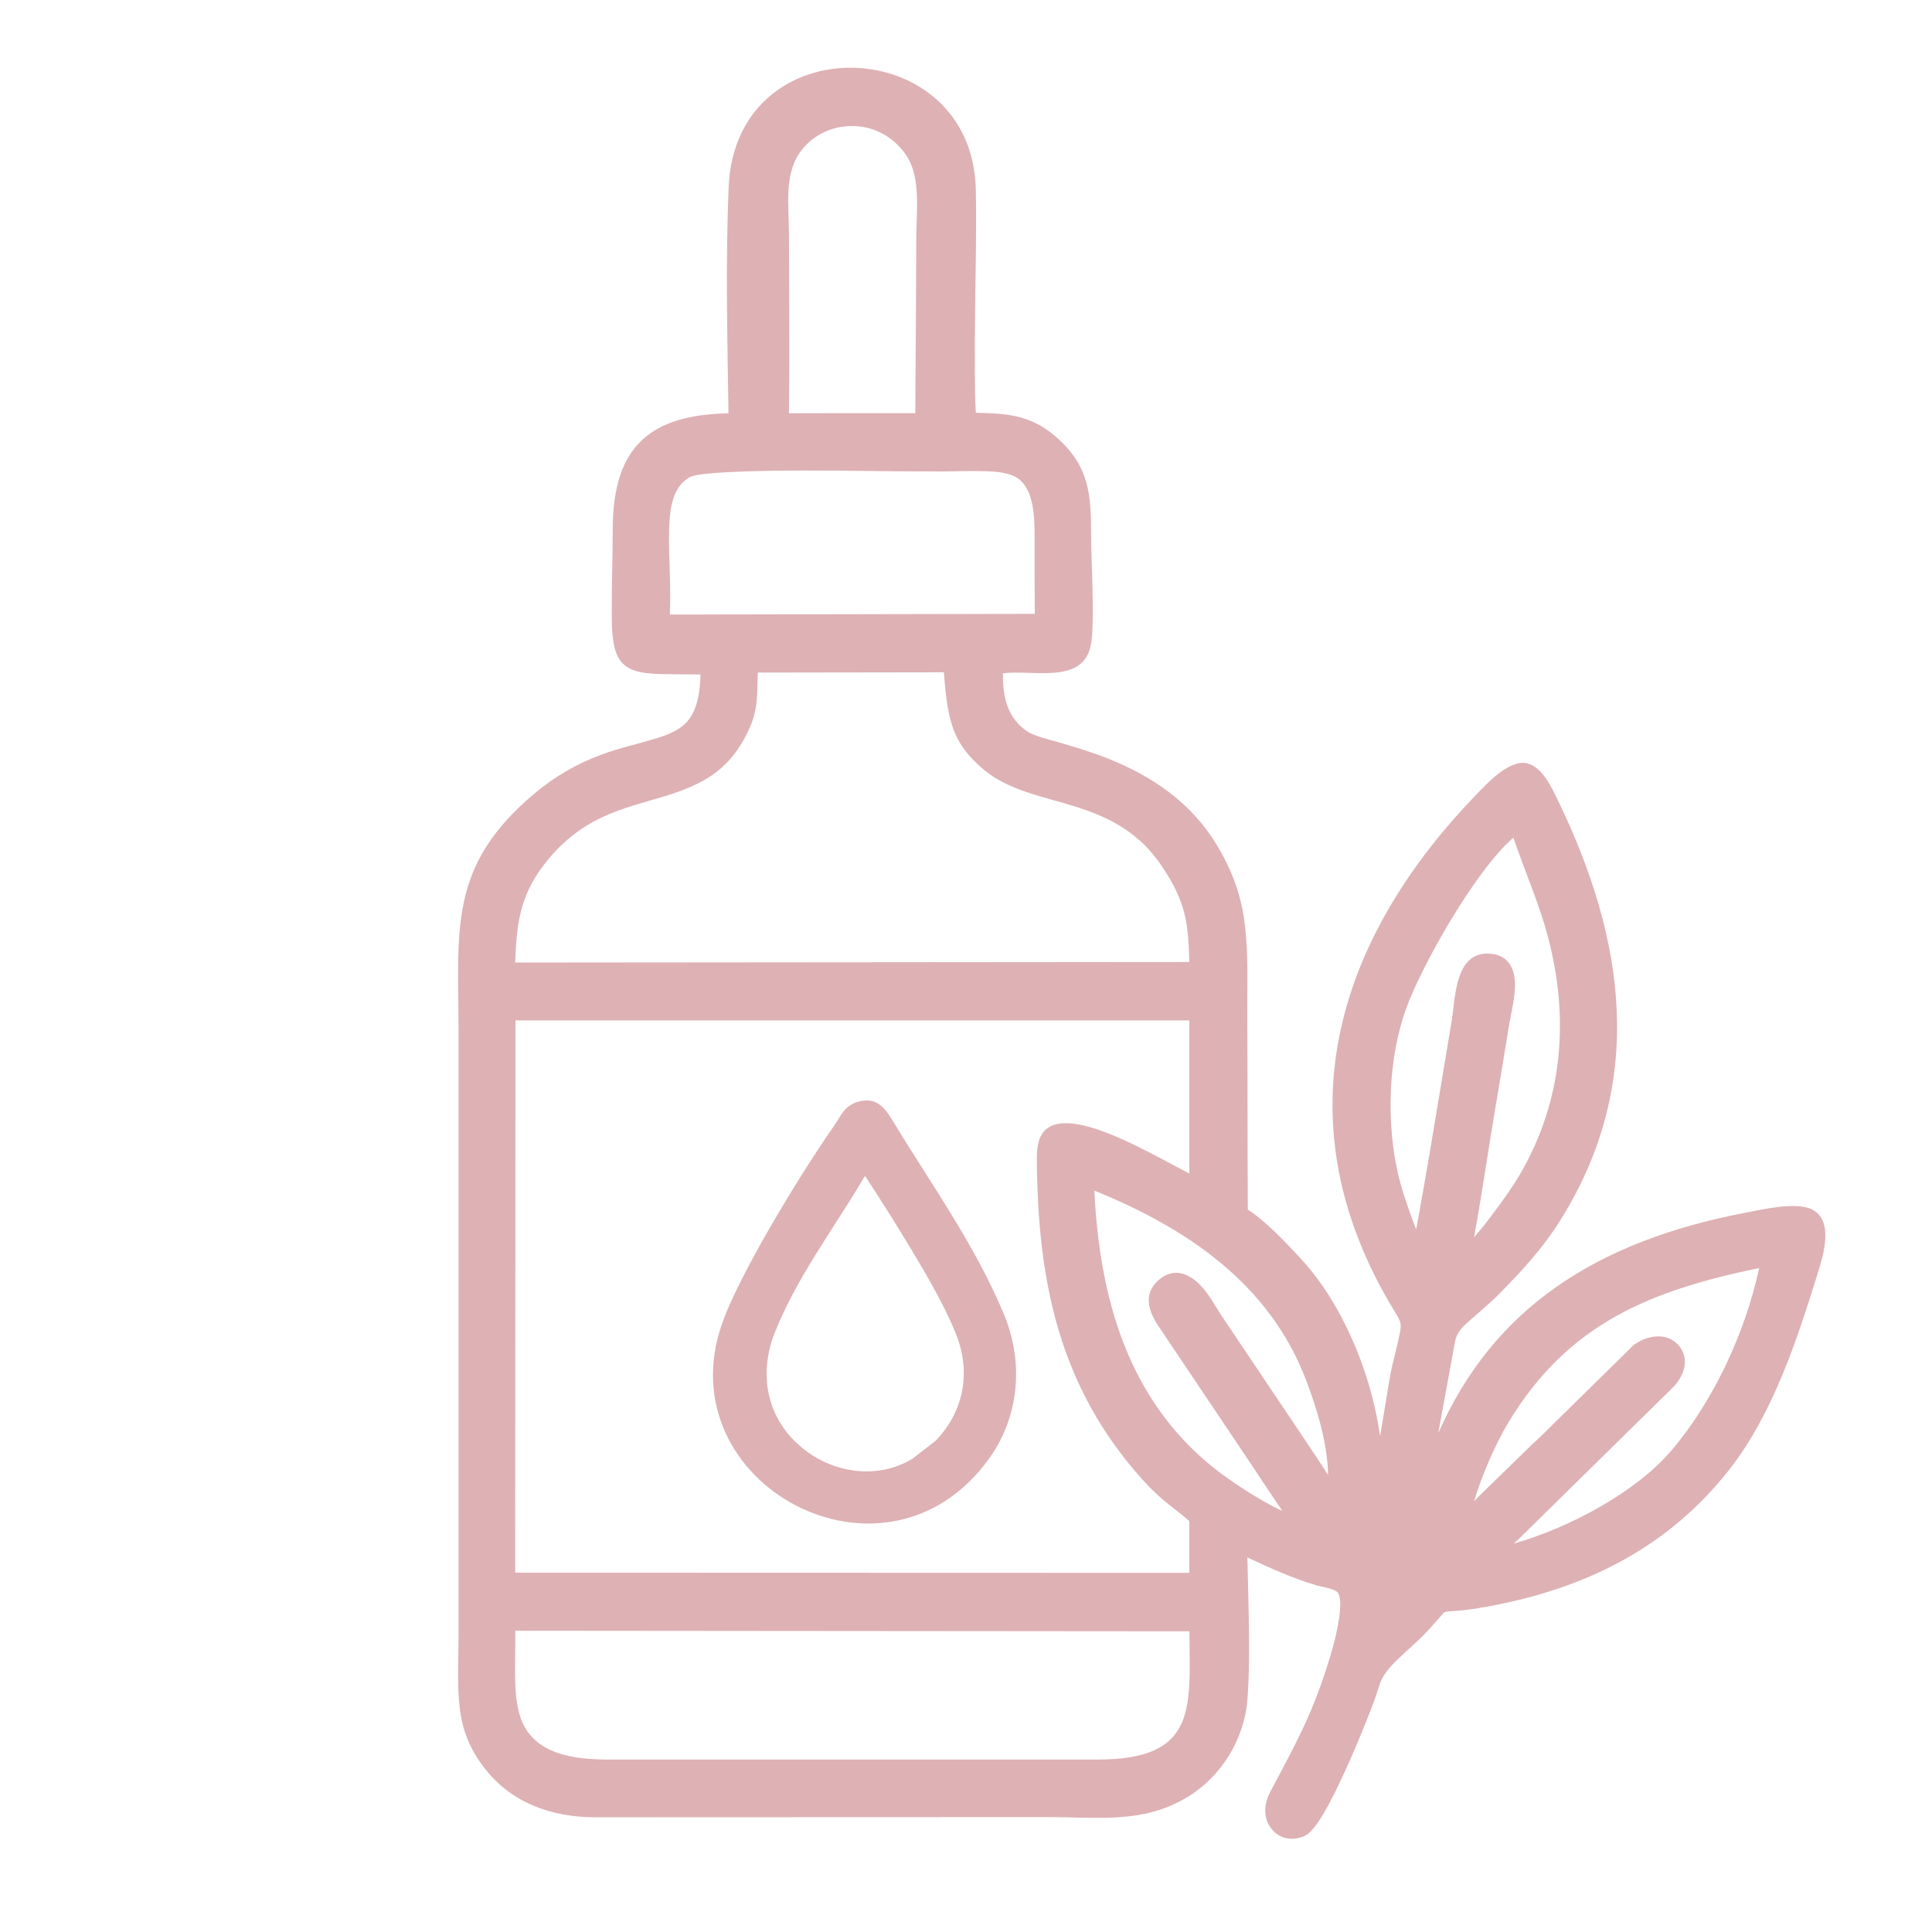
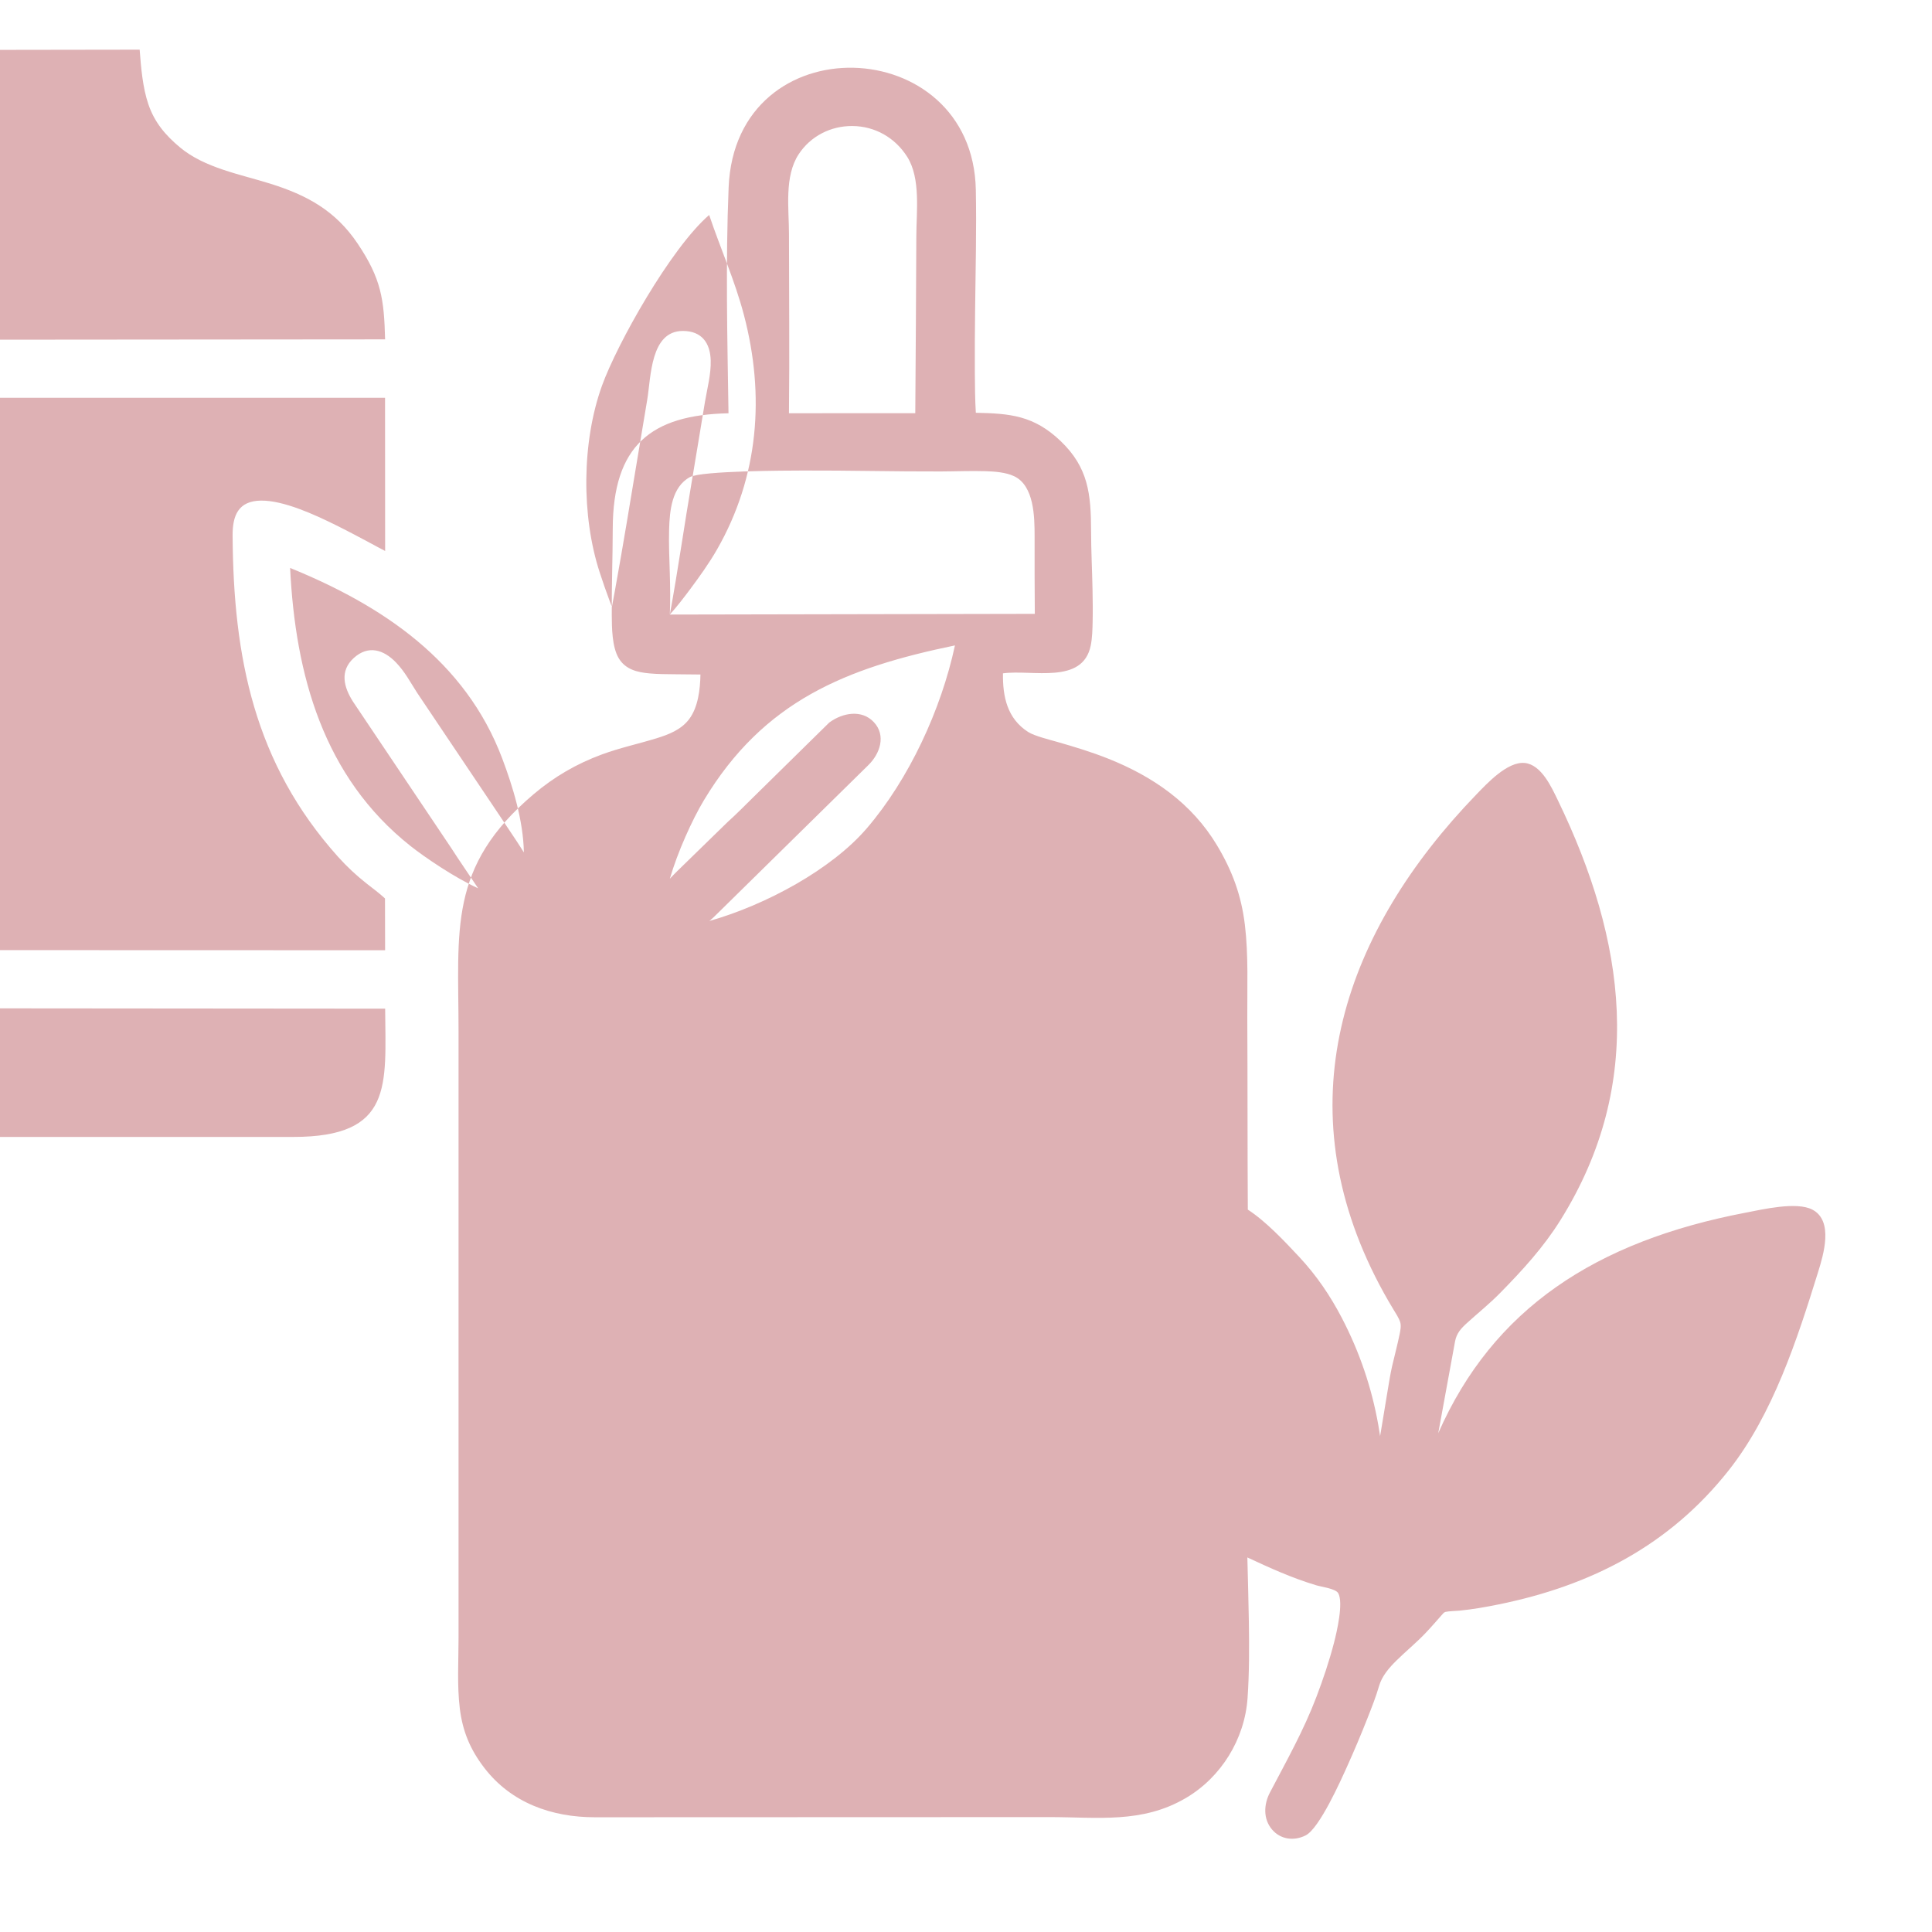
<svg xmlns="http://www.w3.org/2000/svg" xml:space="preserve" width="110mm" height="110mm" version="1.1" style="shape-rendering:geometricPrecision; text-rendering:geometricPrecision; image-rendering:optimizeQuality; fill-rule:evenodd; clip-rule:evenodd" viewBox="0 0 11000 11000">
  <defs>
    <style type="text/css"> .fil0 {fill:#DEB1B4} </style>
  </defs>
  <g id="Слой_x0020_1">
    <g id="_2540102866992">
-       <path class="fil0" d="M3988.11 3840.39c-49.66,-0.83 -99.3,-1.06 -148.99,-1.46 -46.24,-0.38 -93.42,-0.64 -139.48,-4.71 -70.38,-6.21 -138.31,-21.84 -176.87,-86.63 -38.59,-64.86 -39.13,-174.33 -39.59,-247.9 -1.03,-162.45 5.21,-325.71 5.54,-488.43 0.95,-474.54 218.01,-649.07 659.08,-658.23 -6.55,-428.02 -16.89,-858.45 0.72,-1286.04 38.53,-935.9 1389.54,-885.12 1407.41,13.48 4.52,227.28 -1.59,456.98 -4.05,684.42 -1.29,120.01 -2.36,240.1 -1.51,360.11 0.52,74.21 1.02,150.54 5.66,225.17 195.02,4.04 330.22,15.19 482.81,161.04 157.95,150.97 172.93,301.96 173.36,513.17 0.22,110.01 5.98,221.05 8.18,331.21 1.23,61.29 2,122.8 0.65,184.09 -0.95,42.98 -2.14,93.32 -10.73,135.41 -45.78,224.46 -332.39,135.71 -499.86,158.63 -1.76,132.2 23.66,257.01 143.52,333.88 35.47,22.74 123.17,44.35 164.97,56.33 98.97,28.35 196.22,57.78 291.98,95.99 254.77,101.66 474.89,253.83 618.25,492.97 87.28,145.58 138.38,284.61 158.71,452.56 20.73,171.26 12.78,355.54 13.71,528.36 1.97,364.42 0.71,728.84 3.05,1093.25 103.15,66.82 210.68,181.62 292.14,268.81 98.5,105.43 176.83,220.51 243.47,348.53 100.36,192.77 169.55,395.61 207.41,609.51 3.7,20.94 7.05,41.85 10.14,62.78 3.43,-20.34 6.81,-40.69 10.19,-61.02 11.06,-66.68 21.83,-133.41 33.04,-200.06 7.63,-45.43 14.94,-92.7 25.22,-137.57 13.85,-60.39 30.36,-121.32 42.72,-181.87 4.2,-20.58 9.4,-46.35 3.6,-67.11 -6.57,-23.47 -28.05,-55.61 -40.7,-76.54 -36.88,-61.07 -70.9,-122.29 -102.9,-186.12 -506.83,-1011.11 -171.92,-1967.26 575.56,-2741.53 61.42,-63.62 178.31,-190.33 276.28,-180.87 95.38,9.21 153.43,138.64 189.76,213.74 385.07,796.05 502.43,1606.88 14.15,2389.04 -97.12,155.56 -216.71,285.84 -344.62,415.97 -60.7,61.76 -123.63,111.74 -186.84,169.18 -34.29,31.16 -60.18,58.79 -68.79,105.8l-95.65 522.35c311.75,-708.35 894.73,-1092.22 1750.5,-1255.73 96.29,-18.4 289.25,-64.22 379.41,-17.34 122.39,63.64 63.4,257.04 32.43,356.82 -118.72,382.52 -257.09,808.85 -507.84,1126.77 -336.75,426.94 -782.76,656.77 -1309.92,764.16 -74.07,15.1 -149.3,28.35 -224.59,35.68 -22.55,2.19 -58.57,2.38 -79.65,7.28 -7.69,1.79 -15.75,12.31 -20.63,17.8 -31.22,35.13 -60.97,69.88 -93.58,104.02 -52.3,54.77 -110.68,102.17 -164.38,155.18 -41.27,40.74 -82.37,87.88 -98.71,144.77 -17.74,61.76 -43.48,126.19 -67.05,185.99 -35.4,89.83 -73.02,179.05 -112.65,267.1 -37,82.18 -159.02,356.91 -238.01,397.19 -66.07,33.68 -143.35,23.93 -191.97,-33.63 -50.99,-60.37 -46.79,-143.26 -11.67,-210.25 94.34,-179.92 191.53,-352.39 264.16,-543.05 38.57,-101.26 73.98,-206.12 101.02,-311.01 15.06,-58.4 54.9,-227.43 23.34,-281.48 -15.84,-25.61 -95.21,-35.49 -124.52,-44.3 -141.07,-42.41 -262.96,-98.46 -392.49,-158.61 2.85,122.64 6.73,245.25 8.58,367.92 2.17,143.95 2.58,290.03 -7.52,433.67 -16.37,232.62 -149.78,449.69 -350.98,568 -249.46,146.67 -502.76,108.67 -778.72,108.77l-2585.96 0.92c-246.14,0.09 -476.51,-81.54 -629.85,-281.19 -80.14,-104.34 -123.34,-207.54 -139.43,-337.25 -16.12,-129.9 -7.26,-272.04 -7.25,-403.35 0.05,-1150.71 0.15,-2301.41 -0.02,-3452.11 -0.08,-580.73 -60.79,-937.98 427.76,-1351.16 117.38,-99.27 244.18,-173.06 388.28,-226.13 103.33,-38.05 206.79,-59.92 311.04,-91.97 69.91,-21.5 141.19,-49.21 186.36,-109.81 50.15,-67.27 62.29,-167.2 63.81,-253.36zm503.9 -1487.69l719.23 -0.05c2.08,-336.14 5.01,-672.28 5.94,-1008.44 0.38,-139.26 25.7,-328.74 -51.93,-451.33 -69.02,-108.98 -183.36,-174.59 -312.7,-175.39 -122.46,-0.75 -237.57,57.59 -305.24,160.75 -82.81,126.22 -55.29,309.14 -55.22,452.95 0.16,340.5 3.69,681.02 -0.08,1021.51zm-678.28 1146.35l2078.04 -4.04c-1.47,-148.09 -1.17,-296.2 -1.19,-444.29 -0.01,-106.45 -2.3,-285.52 -116.58,-339.39 -47.68,-22.47 -111,-26.95 -163,-28.57 -84.36,-2.63 -169.91,1.22 -254.42,1.51 -261.2,0.89 -522.7,-6.17 -784.18,-5.26 -92.79,0.32 -576.72,0.99 -643.87,37.18 -103.97,56.04 -115.66,192.24 -118.84,297.41 -2.5,82.66 1.49,166.2 3.88,248.87 2.28,78.88 3.58,157.77 0.16,236.58zm4578.95 3544.99c41.82,-46.22 82.38,-99.84 114.43,-142.66 53.53,-71.5 110.06,-150.58 154.44,-228.14 237.36,-414.84 273.46,-875.95 153.02,-1334.76 -51.7,-196.94 -133.78,-378.63 -197.93,-569.53 -219.9,190.02 -524.8,734.87 -610.31,972.22 -115.09,319.49 -118.28,741.69 -12.36,1064.57 17.69,53.92 36.08,107.72 56.1,160.82 4.06,10.75 8.33,22.09 12.84,33.69 5.43,-28.3 10.64,-56.64 15.8,-84.97 23.94,-131.39 46.41,-263.11 68.7,-394.79 39.41,-232.82 76.92,-465.99 116.46,-698.76 21.95,-129.23 17.31,-393.11 203.76,-392.45 106.65,0.38 155.2,68.23 157.84,168.27 2.07,78.6 -19.79,158.55 -32.77,235.62 -24.61,146.15 -47.51,292.57 -72.63,438.63 -44.21,257.11 -80.26,515.64 -127.39,772.24zm-5459.58 -1563.62l3838.45 -3.2c-5.96,-227.58 -21.12,-344.15 -156.63,-545.78 -125.81,-187.2 -288.14,-275.38 -497.94,-340.98 -170.46,-53.29 -373.1,-89.3 -513.08,-206.19 -83.52,-69.75 -144.95,-142.32 -180.31,-245.98 -32.14,-94.25 -41.74,-208.09 -49.47,-310.55l-1059.75 1.58c-4.33,113.2 4.09,202.89 -47.02,316.51 -117.25,260.69 -292.61,333.55 -547.5,406.66 -109.98,31.54 -217.25,61.98 -319.65,114.51 -123.72,63.47 -222.43,149.99 -306.43,260.61 -135.58,178.54 -152.82,340.82 -160.67,552.81zm1.83 329.3l-1.7 3144.42 3838.36 1.13 -0.64 -294.93c-33.06,-30.68 -69.83,-57.3 -105.16,-85.23 -59.09,-46.72 -111.53,-95.57 -161.91,-151.72 -476.31,-530.82 -596.43,-1134.14 -600.59,-1828.99 -0.68,-114.27 32.38,-197.33 161.19,-199.19 129.15,-1.86 307.65,80.92 423.3,137.95 68.47,33.77 135.74,69.71 203.05,105.68 26.16,13.98 53.44,29.1 80.91,43.17l-0.5 -872.14 -3836.31 -0.15zm4626.76 2588.54c-3.29,-181.05 -63.2,-375.96 -123.67,-535.96 -209.72,-554.96 -681.74,-869.74 -1207.3,-1083.63 29.9,607.87 188.64,1189.55 685.85,1583.39 79.59,63.04 252.23,180.76 384.87,240.68 -50.78,-76.46 -103.47,-151.72 -152.86,-228.69l-558.52 -832.37c-53.43,-82.91 -78.96,-176.36 3.92,-251.01 82.38,-74.19 169.23,-46.75 239.35,25.9 51.26,53.11 81.66,112.49 120.74,173.02l453.41 675.08c36.94,55.01 73.5,110.27 110.32,165.36 14.99,22.43 29.32,45.44 43.89,68.23zm2454.37 -1178.58c-617.27,127.76 -1088.37,313.51 -1430.44,883.47 -65.01,108.33 -148.31,291.69 -192.83,444.84 14.05,-14.76 28.06,-29.46 42.42,-43.46l286.25 -279.01 0.64 -0.57c50.37,-45.23 97.5,-93.32 145.73,-140.75l432.22 -425.01 2.53 -1.84c74.07,-53.81 182.63,-74.62 251.77,-0.7 70.71,75.59 35.17,179.15 -30.81,244.04l-866.39 851.99c-11.37,11.97 -24.87,23.93 -39.09,35.95 321.86,-91.31 695.02,-293.48 895.56,-526.93 240.48,-279.93 423.89,-675.92 502.44,-1042.02zm-7082.56 2065.03c1.74,83.64 -1.67,167.22 -0.84,250.9 0.8,81.49 5.36,171.59 32.99,248.9 74.12,207.38 308.55,233.7 500.64,233.7l2782.71 0.03c570.01,0.01 525.67,-293.14 522.9,-730.27l-3838.4 -3.26z" />
-       <path class="fil0" d="M4895.67 6270.18c94.66,-22.41 141.83,36.27 185.24,108.01 219.09,361.99 475.17,716.55 636.8,1109.23 110.41,268.27 86.65,572.85 -82.08,811.12 -588.95,831.62 -1846.31,151.26 -1524.48,-762.39 31.24,-88.72 73.82,-177.19 116.44,-260.97 52.98,-104.17 110.11,-206.56 168.94,-307.53 110.1,-189 227.91,-378.09 352.45,-557.97 44.27,-63.94 60.28,-119.04 146.69,-139.5zm30.03 425.47l-7.04 9.37c-172.52,293.44 -378.57,560.75 -506.37,879.98 -96.22,240.39 -47.23,493.18 156.32,659.59 176.29,144.13 426.51,180.93 626.02,61.32l132.64 -103.07c163.83,-170.68 202.98,-395.03 113.11,-614.43 -65.6,-160.13 -162.19,-324.76 -251.12,-473.28 -84.81,-141.64 -173.4,-281.15 -263.56,-419.48z" />
+       <path class="fil0" d="M3988.11 3840.39c-49.66,-0.83 -99.3,-1.06 -148.99,-1.46 -46.24,-0.38 -93.42,-0.64 -139.48,-4.71 -70.38,-6.21 -138.31,-21.84 -176.87,-86.63 -38.59,-64.86 -39.13,-174.33 -39.59,-247.9 -1.03,-162.45 5.21,-325.71 5.54,-488.43 0.95,-474.54 218.01,-649.07 659.08,-658.23 -6.55,-428.02 -16.89,-858.45 0.72,-1286.04 38.53,-935.9 1389.54,-885.12 1407.41,13.48 4.52,227.28 -1.59,456.98 -4.05,684.42 -1.29,120.01 -2.36,240.1 -1.51,360.11 0.52,74.21 1.02,150.54 5.66,225.17 195.02,4.04 330.22,15.19 482.81,161.04 157.95,150.97 172.93,301.96 173.36,513.17 0.22,110.01 5.98,221.05 8.18,331.21 1.23,61.29 2,122.8 0.65,184.09 -0.95,42.98 -2.14,93.32 -10.73,135.41 -45.78,224.46 -332.39,135.71 -499.86,158.63 -1.76,132.2 23.66,257.01 143.52,333.88 35.47,22.74 123.17,44.35 164.97,56.33 98.97,28.35 196.22,57.78 291.98,95.99 254.77,101.66 474.89,253.83 618.25,492.97 87.28,145.58 138.38,284.61 158.71,452.56 20.73,171.26 12.78,355.54 13.71,528.36 1.97,364.42 0.71,728.84 3.05,1093.25 103.15,66.82 210.68,181.62 292.14,268.81 98.5,105.43 176.83,220.51 243.47,348.53 100.36,192.77 169.55,395.61 207.41,609.51 3.7,20.94 7.05,41.85 10.14,62.78 3.43,-20.34 6.81,-40.69 10.19,-61.02 11.06,-66.68 21.83,-133.41 33.04,-200.06 7.63,-45.43 14.94,-92.7 25.22,-137.57 13.85,-60.39 30.36,-121.32 42.72,-181.87 4.2,-20.58 9.4,-46.35 3.6,-67.11 -6.57,-23.47 -28.05,-55.61 -40.7,-76.54 -36.88,-61.07 -70.9,-122.29 -102.9,-186.12 -506.83,-1011.11 -171.92,-1967.26 575.56,-2741.53 61.42,-63.62 178.31,-190.33 276.28,-180.87 95.38,9.21 153.43,138.64 189.76,213.74 385.07,796.05 502.43,1606.88 14.15,2389.04 -97.12,155.56 -216.71,285.84 -344.62,415.97 -60.7,61.76 -123.63,111.74 -186.84,169.18 -34.29,31.16 -60.18,58.79 -68.79,105.8l-95.65 522.35c311.75,-708.35 894.73,-1092.22 1750.5,-1255.73 96.29,-18.4 289.25,-64.22 379.41,-17.34 122.39,63.64 63.4,257.04 32.43,356.82 -118.72,382.52 -257.09,808.85 -507.84,1126.77 -336.75,426.94 -782.76,656.77 -1309.92,764.16 -74.07,15.1 -149.3,28.35 -224.59,35.68 -22.55,2.19 -58.57,2.38 -79.65,7.28 -7.69,1.79 -15.75,12.31 -20.63,17.8 -31.22,35.13 -60.97,69.88 -93.58,104.02 -52.3,54.77 -110.68,102.17 -164.38,155.18 -41.27,40.74 -82.37,87.88 -98.71,144.77 -17.74,61.76 -43.48,126.19 -67.05,185.99 -35.4,89.83 -73.02,179.05 -112.65,267.1 -37,82.18 -159.02,356.91 -238.01,397.19 -66.07,33.68 -143.35,23.93 -191.97,-33.63 -50.99,-60.37 -46.79,-143.26 -11.67,-210.25 94.34,-179.92 191.53,-352.39 264.16,-543.05 38.57,-101.26 73.98,-206.12 101.02,-311.01 15.06,-58.4 54.9,-227.43 23.34,-281.48 -15.84,-25.61 -95.21,-35.49 -124.52,-44.3 -141.07,-42.41 -262.96,-98.46 -392.49,-158.61 2.85,122.64 6.73,245.25 8.58,367.92 2.17,143.95 2.58,290.03 -7.52,433.67 -16.37,232.62 -149.78,449.69 -350.98,568 -249.46,146.67 -502.76,108.67 -778.72,108.77l-2585.96 0.92c-246.14,0.09 -476.51,-81.54 -629.85,-281.19 -80.14,-104.34 -123.34,-207.54 -139.43,-337.25 -16.12,-129.9 -7.26,-272.04 -7.25,-403.35 0.05,-1150.71 0.15,-2301.41 -0.02,-3452.11 -0.08,-580.73 -60.79,-937.98 427.76,-1351.16 117.38,-99.27 244.18,-173.06 388.28,-226.13 103.33,-38.05 206.79,-59.92 311.04,-91.97 69.91,-21.5 141.19,-49.21 186.36,-109.81 50.15,-67.27 62.29,-167.2 63.81,-253.36zm503.9 -1487.69l719.23 -0.05c2.08,-336.14 5.01,-672.28 5.94,-1008.44 0.38,-139.26 25.7,-328.74 -51.93,-451.33 -69.02,-108.98 -183.36,-174.59 -312.7,-175.39 -122.46,-0.75 -237.57,57.59 -305.24,160.75 -82.81,126.22 -55.29,309.14 -55.22,452.95 0.16,340.5 3.69,681.02 -0.08,1021.51zm-678.28 1146.35l2078.04 -4.04c-1.47,-148.09 -1.17,-296.2 -1.19,-444.29 -0.01,-106.45 -2.3,-285.52 -116.58,-339.39 -47.68,-22.47 -111,-26.95 -163,-28.57 -84.36,-2.63 -169.91,1.22 -254.42,1.51 -261.2,0.89 -522.7,-6.17 -784.18,-5.26 -92.79,0.32 -576.72,0.99 -643.87,37.18 -103.97,56.04 -115.66,192.24 -118.84,297.41 -2.5,82.66 1.49,166.2 3.88,248.87 2.28,78.88 3.58,157.77 0.16,236.58zc41.82,-46.22 82.38,-99.84 114.43,-142.66 53.53,-71.5 110.06,-150.58 154.44,-228.14 237.36,-414.84 273.46,-875.95 153.02,-1334.76 -51.7,-196.94 -133.78,-378.63 -197.93,-569.53 -219.9,190.02 -524.8,734.87 -610.31,972.22 -115.09,319.49 -118.28,741.69 -12.36,1064.57 17.69,53.92 36.08,107.72 56.1,160.82 4.06,10.75 8.33,22.09 12.84,33.69 5.43,-28.3 10.64,-56.64 15.8,-84.97 23.94,-131.39 46.41,-263.11 68.7,-394.79 39.41,-232.82 76.92,-465.99 116.46,-698.76 21.95,-129.23 17.31,-393.11 203.76,-392.45 106.65,0.38 155.2,68.23 157.84,168.27 2.07,78.6 -19.79,158.55 -32.77,235.62 -24.61,146.15 -47.51,292.57 -72.63,438.63 -44.21,257.11 -80.26,515.64 -127.39,772.24zm-5459.58 -1563.62l3838.45 -3.2c-5.96,-227.58 -21.12,-344.15 -156.63,-545.78 -125.81,-187.2 -288.14,-275.38 -497.94,-340.98 -170.46,-53.29 -373.1,-89.3 -513.08,-206.19 -83.52,-69.75 -144.95,-142.32 -180.31,-245.98 -32.14,-94.25 -41.74,-208.09 -49.47,-310.55l-1059.75 1.58c-4.33,113.2 4.09,202.89 -47.02,316.51 -117.25,260.69 -292.61,333.55 -547.5,406.66 -109.98,31.54 -217.25,61.98 -319.65,114.51 -123.72,63.47 -222.43,149.99 -306.43,260.61 -135.58,178.54 -152.82,340.82 -160.67,552.81zm1.83 329.3l-1.7 3144.42 3838.36 1.13 -0.64 -294.93c-33.06,-30.68 -69.83,-57.3 -105.16,-85.23 -59.09,-46.72 -111.53,-95.57 -161.91,-151.72 -476.31,-530.82 -596.43,-1134.14 -600.59,-1828.99 -0.68,-114.27 32.38,-197.33 161.19,-199.19 129.15,-1.86 307.65,80.92 423.3,137.95 68.47,33.77 135.74,69.71 203.05,105.68 26.16,13.98 53.44,29.1 80.91,43.17l-0.5 -872.14 -3836.31 -0.15zm4626.76 2588.54c-3.29,-181.05 -63.2,-375.96 -123.67,-535.96 -209.72,-554.96 -681.74,-869.74 -1207.3,-1083.63 29.9,607.87 188.64,1189.55 685.85,1583.39 79.59,63.04 252.23,180.76 384.87,240.68 -50.78,-76.46 -103.47,-151.72 -152.86,-228.69l-558.52 -832.37c-53.43,-82.91 -78.96,-176.36 3.92,-251.01 82.38,-74.19 169.23,-46.75 239.35,25.9 51.26,53.11 81.66,112.49 120.74,173.02l453.41 675.08c36.94,55.01 73.5,110.27 110.32,165.36 14.99,22.43 29.32,45.44 43.89,68.23zm2454.37 -1178.58c-617.27,127.76 -1088.37,313.51 -1430.44,883.47 -65.01,108.33 -148.31,291.69 -192.83,444.84 14.05,-14.76 28.06,-29.46 42.42,-43.46l286.25 -279.01 0.64 -0.57c50.37,-45.23 97.5,-93.32 145.73,-140.75l432.22 -425.01 2.53 -1.84c74.07,-53.81 182.63,-74.62 251.77,-0.7 70.71,75.59 35.17,179.15 -30.81,244.04l-866.39 851.99c-11.37,11.97 -24.87,23.93 -39.09,35.95 321.86,-91.31 695.02,-293.48 895.56,-526.93 240.48,-279.93 423.89,-675.92 502.44,-1042.02zm-7082.56 2065.03c1.74,83.64 -1.67,167.22 -0.84,250.9 0.8,81.49 5.36,171.59 32.99,248.9 74.12,207.38 308.55,233.7 500.64,233.7l2782.71 0.03c570.01,0.01 525.67,-293.14 522.9,-730.27l-3838.4 -3.26z" />
    </g>
  </g>
</svg>